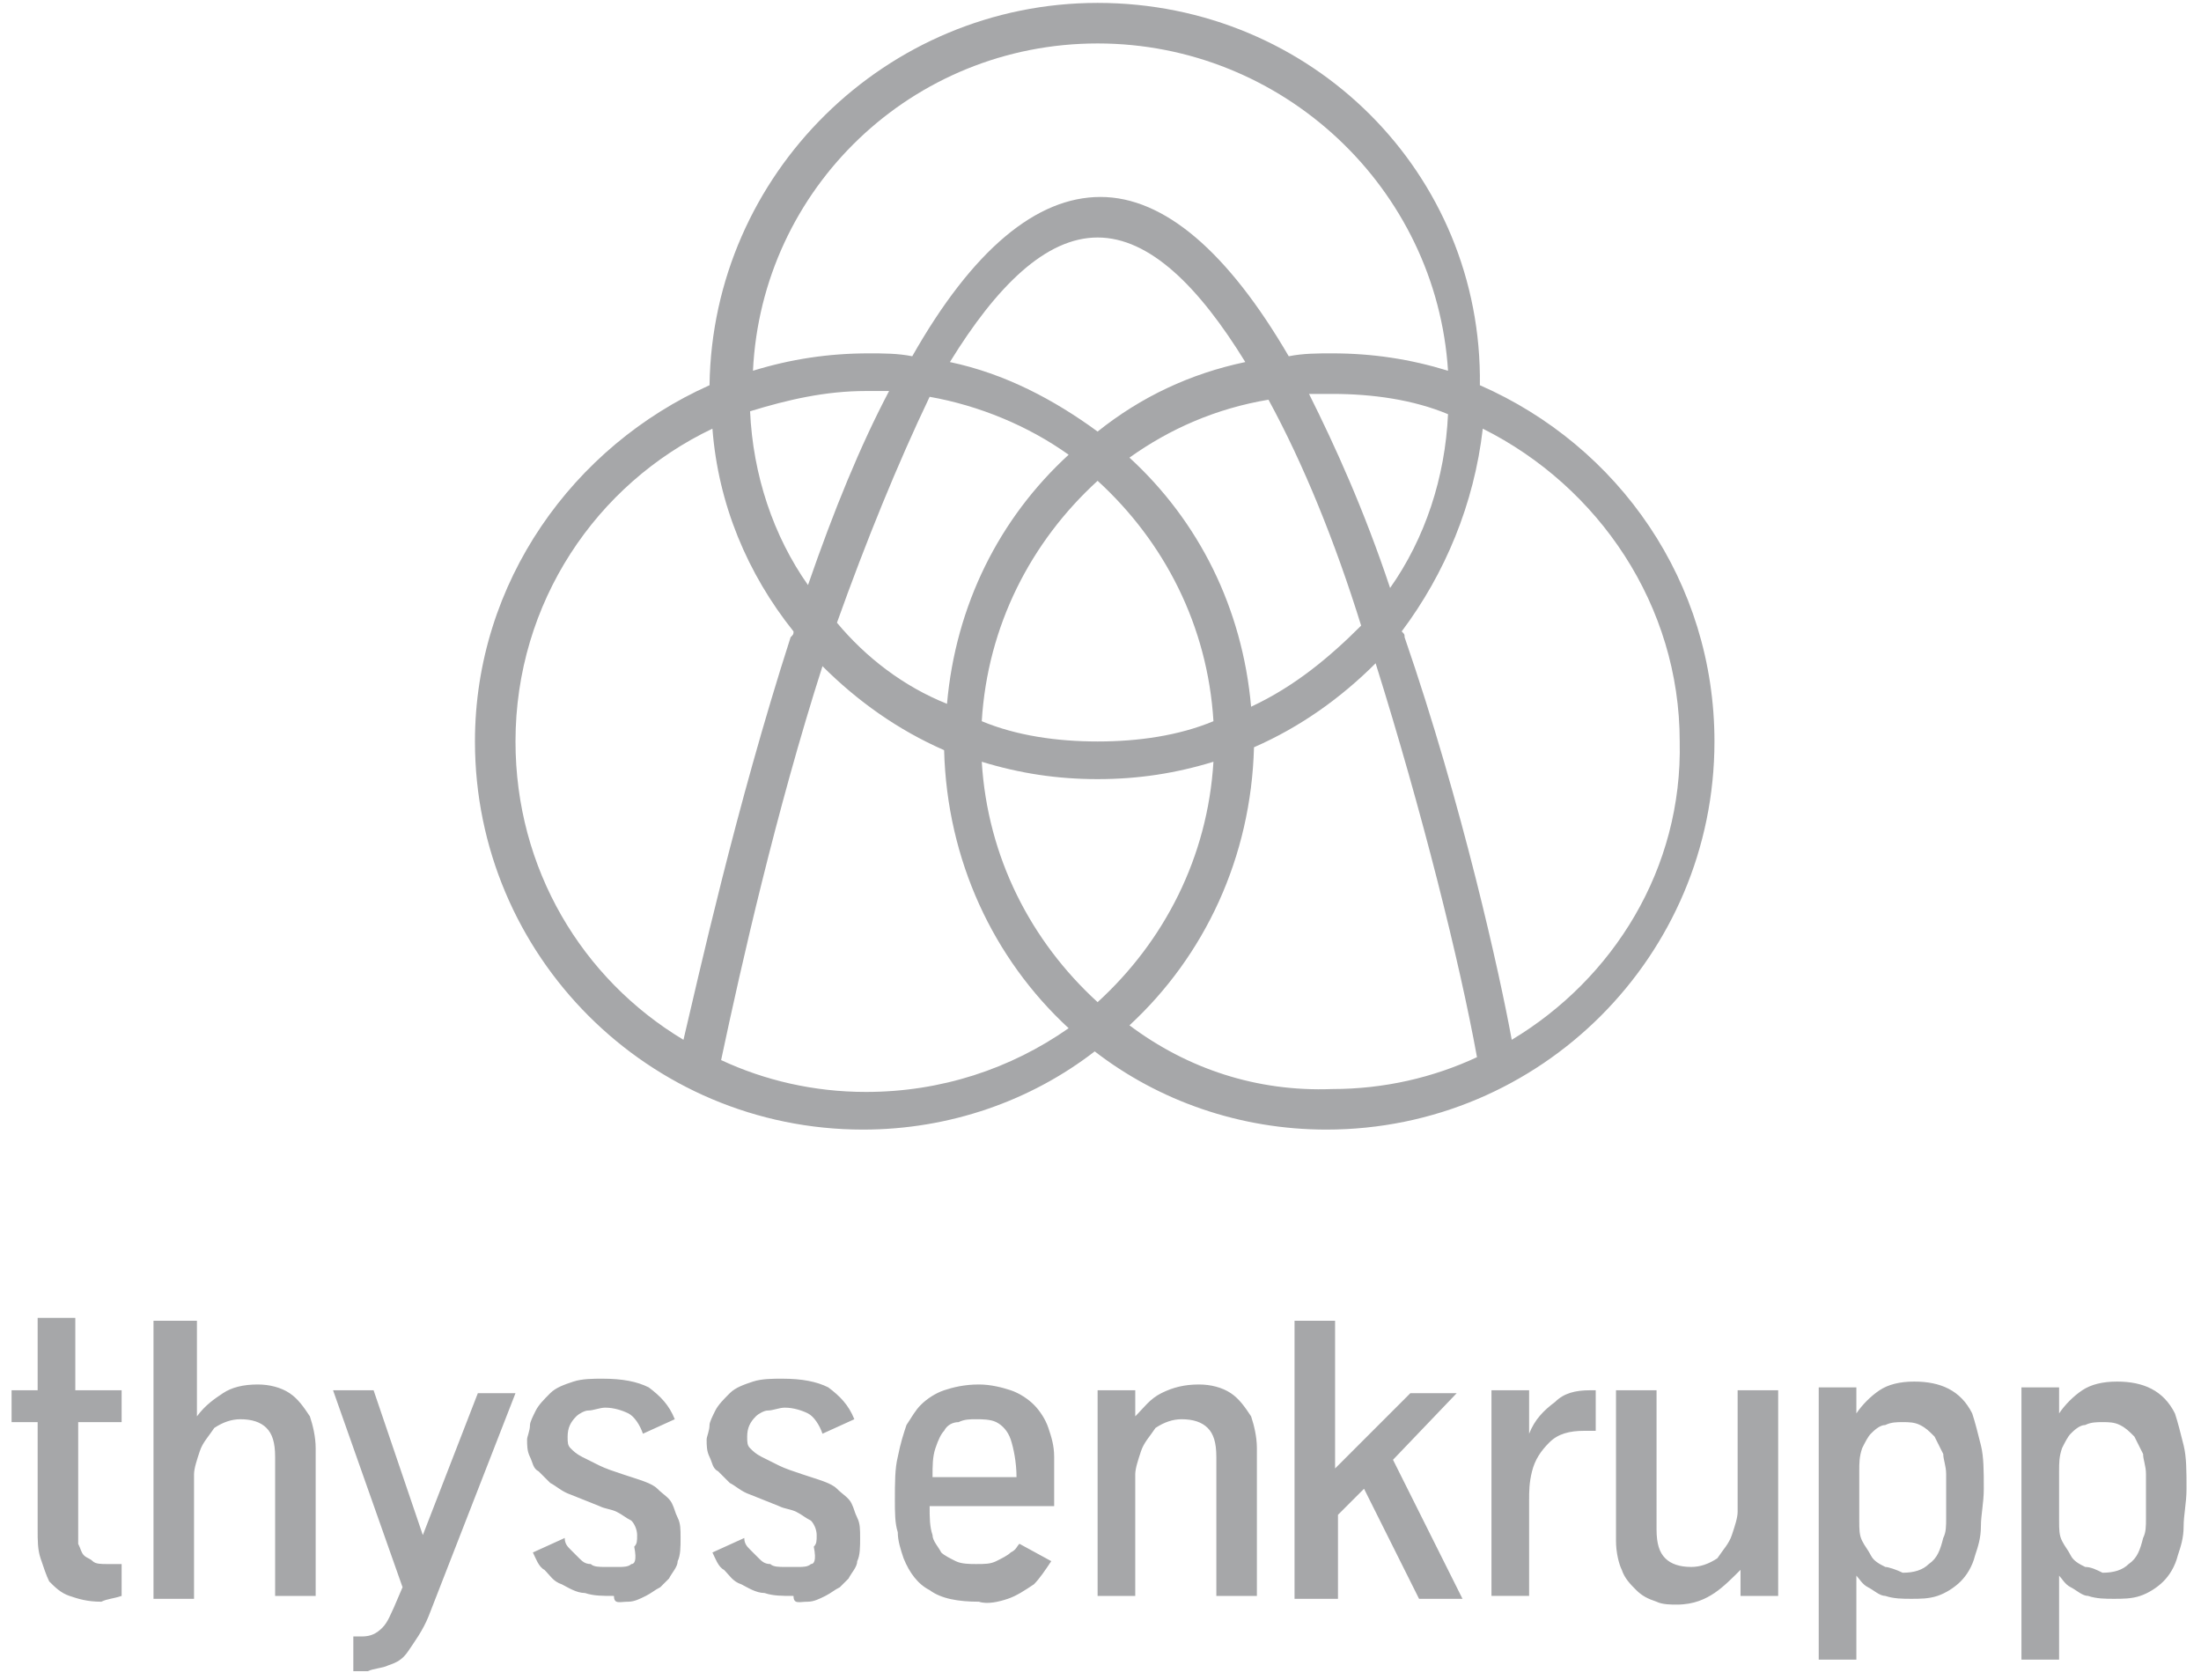
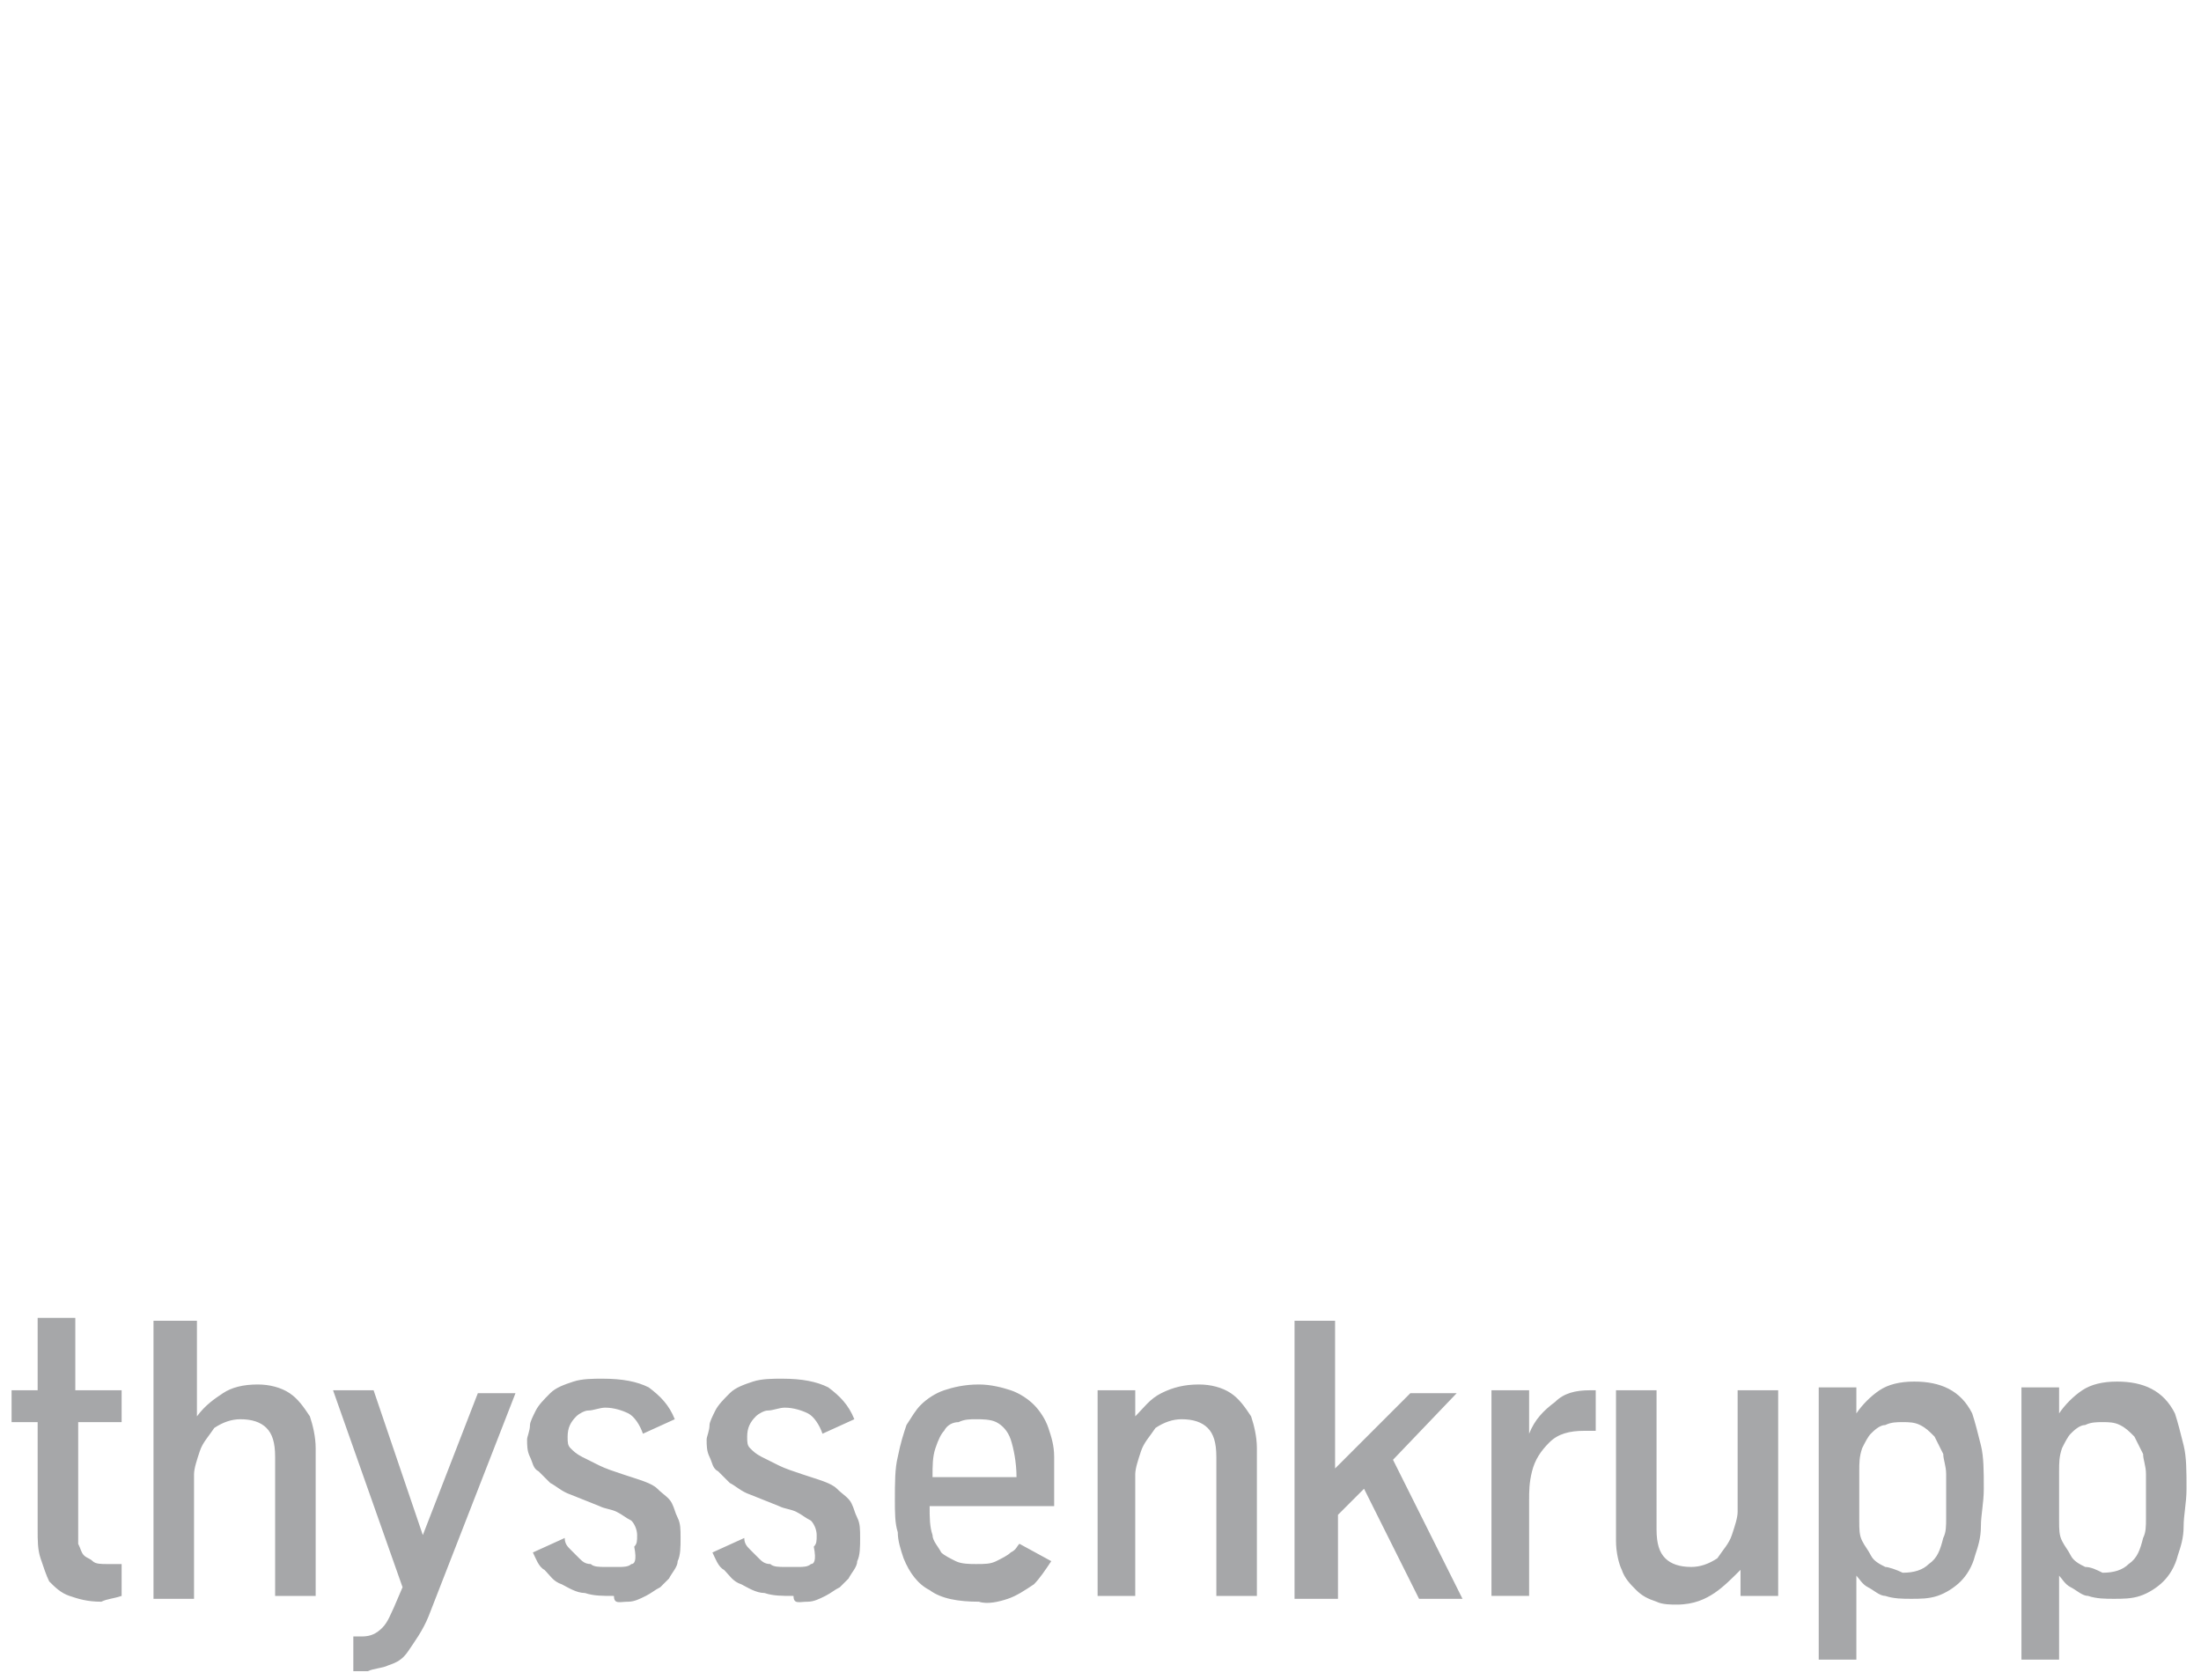
<svg xmlns="http://www.w3.org/2000/svg" version="1.1" id="Capa_1" x="0px" y="0px" viewBox="0 0 76 58" style="enable-background:new 0 0 76 58;" xml:space="preserve">
  <style type="text/css">
	.st0{opacity:0.4;fill-rule:evenodd;clip-rule:evenodd;fill:#212529;}
</style>
-   <path class="st0" d="M37.9,0.1c-7.3,0-13.3,5.9-13.4,13.2c-4.7,2.1-8.1,6.8-8.1,12.3c0,7.4,6,13.4,13.4,13.4c3,0,5.8-1,8-2.7  c2.2,1.7,5,2.7,8,2.7c7.4,0,13.4-6,13.4-13.4c0-5.5-3.3-10.2-8.1-12.3C51.2,6,45.3,0.1,37.9,0.1z M43.2,24.4  C42.9,21,41.4,18,39,15.8c1.4-1,3-1.7,4.8-2c1.2,2.2,2.3,4.9,3.2,7.8C45.9,22.7,44.7,23.7,43.2,24.4z M37.9,34.6  c-2.3-2.1-3.8-5-4-8.3c1.3,0.4,2.6,0.6,4,0.6s2.7-0.2,4-0.6C41.7,29.6,40.2,32.5,37.9,34.6z M28.9,21.5c1-2.8,2.1-5.5,3.2-7.8  c1.7,0.3,3.4,1,4.8,2c-2.4,2.2-3.9,5.2-4.2,8.6C31.2,23.7,29.9,22.7,28.9,21.5z M27.9,20.2c-1.2-1.7-1.9-3.8-2-6  c1.3-0.4,2.6-0.7,4-0.7c0.3,0,0.5,0,0.8,0C29.7,15.4,28.8,17.6,27.9,20.2z M32.8,12.5c1.6-2.6,3.3-4.3,5.1-4.3  c1.8,0,3.5,1.7,5.1,4.3c-1.9,0.4-3.6,1.2-5.1,2.4C36.4,13.8,34.7,12.9,32.8,12.5z M37.9,25.6c-1.4,0-2.8-0.2-4-0.7  c0.2-3.3,1.7-6.2,4-8.3c2.3,2.1,3.8,5,4,8.3C40.7,25.4,39.3,25.6,37.9,25.6z M45.2,13.6c0.3,0,0.5,0,0.8,0c1.4,0,2.8,0.2,4,0.7  c-0.1,2.2-0.8,4.3-2,6C47.1,17.6,46.1,15.4,45.2,13.6z M37.9,1.5c6.4,0,11.7,5,12.1,11.3c-1.3-0.4-2.6-0.6-4-0.6c-0.5,0-1,0-1.5,0.1  c-2.1-3.6-4.3-5.5-6.5-5.5c-2.2,0-4.4,1.8-6.5,5.5c-0.5-0.1-1-0.1-1.5-0.1c-1.4,0-2.7,0.2-4,0.6C26.3,6.5,31.5,1.5,37.9,1.5z   M17.8,25.6c0-4.8,2.8-8.9,6.8-10.8c0.2,2.6,1.2,5,2.8,7c0,0.1,0,0.1-0.1,0.2c-1.9,5.9-3.2,11.8-3.7,13.9  C20.1,33.8,17.8,30,17.8,25.6z M29.9,37.7c-1.8,0-3.5-0.4-5-1.1c0.7-3.3,1.9-8.6,3.5-13.6c1.2,1.2,2.6,2.2,4.2,2.9  c0.1,3.8,1.7,7.2,4.3,9.6C34.9,36.9,32.5,37.7,29.9,37.7z M39,35.4c2.6-2.4,4.2-5.8,4.3-9.6c1.6-0.7,3-1.7,4.2-2.9  c1.6,5.1,2.9,10.3,3.5,13.6c-1.5,0.7-3.2,1.1-5,1.1C43.4,37.7,41,36.9,39,35.4z M52.2,35.9c-0.4-2.2-1.7-8.1-3.7-13.9  c0-0.1,0-0.1-0.1-0.2c1.5-2,2.5-4.4,2.8-7c4,2,6.8,6.1,6.8,10.8C58.1,30,55.7,33.8,52.2,35.9z" />
  <path class="st0" d="M72,54.1c-0.2-0.1-0.4-0.2-0.5-0.4c-0.1-0.2-0.2-0.3-0.3-0.5c-0.1-0.2-0.1-0.4-0.1-0.7v-1.7  c0-0.3,0-0.5,0.1-0.8c0.1-0.2,0.2-0.4,0.3-0.5c0.1-0.1,0.3-0.3,0.5-0.3c0.2-0.1,0.4-0.1,0.6-0.1c0.2,0,0.4,0,0.6,0.1  c0.2,0.1,0.3,0.2,0.5,0.4c0.1,0.2,0.2,0.4,0.3,0.6c0,0.2,0.1,0.4,0.1,0.7c0,0.2,0,0.5,0,0.8c0,0.2,0,0.5,0,0.7c0,0.3,0,0.5-0.1,0.7  c-0.1,0.4-0.2,0.7-0.5,0.9c-0.2,0.2-0.5,0.3-0.9,0.3C72.4,54.2,72.2,54.1,72,54.1z M71.1,57.4v-3c0.1,0.1,0.2,0.3,0.4,0.4  c0.2,0.1,0.4,0.3,0.6,0.3c0.3,0.1,0.6,0.1,0.9,0.1c0.3,0,0.6,0,0.9-0.1c0.3-0.1,0.6-0.3,0.8-0.5c0.2-0.2,0.4-0.5,0.5-0.9  c0.1-0.3,0.2-0.6,0.2-1c0-0.4,0.1-0.8,0.1-1.3c0-0.6,0-1.1-0.1-1.5c-0.1-0.4-0.2-0.8-0.3-1.1c-0.4-0.8-1.1-1.1-2-1.1  c-0.5,0-0.9,0.1-1.2,0.3c-0.3,0.2-0.6,0.5-0.8,0.8l0-0.9h-1.3v9.4H71.1z M65.1,54.1c-0.2-0.1-0.4-0.2-0.5-0.4  c-0.1-0.2-0.2-0.3-0.3-0.5c-0.1-0.2-0.1-0.4-0.1-0.7v-1.7c0-0.3,0-0.5,0.1-0.8c0.1-0.2,0.2-0.4,0.3-0.5c0.1-0.1,0.3-0.3,0.5-0.3  c0.2-0.1,0.4-0.1,0.6-0.1c0.2,0,0.4,0,0.6,0.1c0.2,0.1,0.3,0.2,0.5,0.4c0.1,0.2,0.2,0.4,0.3,0.6c0,0.2,0.1,0.4,0.1,0.7  c0,0.2,0,0.5,0,0.8c0,0.2,0,0.5,0,0.7c0,0.3,0,0.5-0.1,0.7c-0.1,0.4-0.2,0.7-0.5,0.9c-0.2,0.2-0.5,0.3-0.9,0.3  C65.5,54.2,65.2,54.1,65.1,54.1z M64.1,57.4v-3c0.1,0.1,0.2,0.3,0.4,0.4c0.2,0.1,0.4,0.3,0.6,0.3c0.3,0.1,0.6,0.1,0.9,0.1  c0.3,0,0.6,0,0.9-0.1c0.3-0.1,0.6-0.3,0.8-0.5c0.2-0.2,0.4-0.5,0.5-0.9c0.1-0.3,0.2-0.6,0.2-1c0-0.4,0.1-0.8,0.1-1.3  c0-0.6,0-1.1-0.1-1.5c-0.1-0.4-0.2-0.8-0.3-1.1c-0.4-0.8-1.1-1.1-2-1.1c-0.5,0-0.9,0.1-1.2,0.3c-0.3,0.2-0.6,0.5-0.8,0.8l0-0.9h-1.3  v9.4H64.1z M59.2,55c0.3-0.2,0.6-0.5,0.9-0.8l0,0.9h1.3V48h-1.4v4.2c0,0.2-0.1,0.5-0.2,0.8c-0.1,0.3-0.3,0.5-0.5,0.8  c-0.3,0.2-0.6,0.3-0.9,0.3c-0.4,0-0.7-0.1-0.9-0.3c-0.2-0.2-0.3-0.5-0.3-1V48h-1.4v5.2c0,0.4,0.1,0.8,0.2,1c0.1,0.3,0.3,0.5,0.5,0.7  c0.2,0.2,0.4,0.3,0.7,0.4c0.2,0.1,0.5,0.1,0.7,0.1C58.5,55.4,58.9,55.2,59.2,55z M52.8,55.1v-3.3c0-0.3,0-0.6,0.1-1  c0.1-0.4,0.3-0.7,0.6-1c0.3-0.3,0.7-0.4,1.2-0.4c0.2,0,0.3,0,0.4,0V48h-0.2c-0.5,0-0.9,0.1-1.2,0.4c-0.4,0.3-0.7,0.6-0.9,1.1l0-1.5  h-1.3v7.1H52.8z M46.2,55.1v-2.8l0.9-0.9l1.9,3.8h1.5l-2.4-4.8l2.2-2.3h-1.6l-2.6,2.6v-5.1h-1.4v9.6H46.2z M39.2,55.1v-4.2  c0-0.2,0.1-0.5,0.2-0.8c0.1-0.3,0.3-0.5,0.5-0.8c0.3-0.2,0.6-0.3,0.9-0.3c0.4,0,0.7,0.1,0.9,0.3c0.2,0.2,0.3,0.5,0.3,1v4.8h1.4V50  c0-0.4-0.1-0.8-0.2-1.1c-0.2-0.3-0.4-0.6-0.7-0.8c-0.3-0.2-0.7-0.3-1.1-0.3c-0.5,0-0.9,0.1-1.3,0.3c-0.4,0.2-0.6,0.5-0.9,0.8l0-0.9  h-1.3v7.1H39.2z M32.3,50c0.1-0.3,0.2-0.5,0.3-0.6c0.1-0.2,0.3-0.3,0.5-0.3c0.2-0.1,0.4-0.1,0.6-0.1c0.2,0,0.5,0,0.7,0.1  c0.2,0.1,0.4,0.3,0.5,0.6c0.1,0.3,0.2,0.8,0.2,1.3h-2.9C32.2,50.6,32.2,50.3,32.3,50z M34.8,55.2c0.3-0.1,0.6-0.3,0.9-0.5  c0.2-0.2,0.4-0.5,0.6-0.8l-1.1-0.6c-0.1,0.1-0.1,0.2-0.3,0.3c-0.1,0.1-0.3,0.2-0.5,0.3c-0.2,0.1-0.4,0.1-0.7,0.1  c-0.2,0-0.5,0-0.7-0.1c-0.2-0.1-0.4-0.2-0.5-0.3c-0.1-0.2-0.3-0.4-0.3-0.6c-0.1-0.3-0.1-0.6-0.1-1V52h4.3v-0.7c0-0.3,0-0.7,0-1  c0-0.4-0.1-0.7-0.2-1c-0.1-0.3-0.3-0.6-0.5-0.8c-0.2-0.2-0.5-0.4-0.8-0.5c-0.3-0.1-0.7-0.2-1.1-0.2c-0.5,0-0.9,0.1-1.2,0.2  c-0.3,0.1-0.6,0.3-0.8,0.5c-0.2,0.2-0.3,0.4-0.5,0.7c-0.1,0.3-0.2,0.6-0.3,1.1c-0.1,0.4-0.1,0.9-0.1,1.5c0,0.4,0,0.8,0.1,1.1  c0,0.3,0.1,0.6,0.2,0.9c0.2,0.5,0.5,0.9,0.9,1.1c0.4,0.3,1,0.4,1.7,0.4C34.1,55.4,34.5,55.3,34.8,55.2z M27.9,55.3  c0.2,0,0.4-0.1,0.6-0.2c0.2-0.1,0.3-0.2,0.5-0.3c0.1-0.1,0.2-0.2,0.3-0.3c0.1-0.2,0.3-0.4,0.3-0.6c0.1-0.2,0.1-0.5,0.1-0.8  c0-0.3,0-0.5-0.1-0.7c-0.1-0.2-0.1-0.3-0.2-0.5c-0.1-0.2-0.3-0.3-0.5-0.5c-0.2-0.2-0.6-0.3-1.2-0.5c-0.3-0.1-0.6-0.2-0.8-0.3  c-0.2-0.1-0.4-0.2-0.6-0.3c-0.2-0.1-0.3-0.2-0.4-0.3c-0.1-0.1-0.1-0.2-0.1-0.4c0-0.3,0.1-0.5,0.3-0.7c0.1-0.1,0.3-0.2,0.4-0.2  c0.2,0,0.4-0.1,0.6-0.1c0.3,0,0.6,0.1,0.8,0.2c0.2,0.1,0.4,0.4,0.5,0.7l1.1-0.5c-0.2-0.5-0.5-0.8-0.9-1.1c-0.4-0.2-0.9-0.3-1.6-0.3  c-0.3,0-0.7,0-1,0.1c-0.3,0.1-0.6,0.2-0.8,0.4c-0.2,0.2-0.4,0.4-0.5,0.6c-0.1,0.2-0.2,0.4-0.2,0.5c0,0.2-0.1,0.4-0.1,0.5  c0,0.2,0,0.4,0.1,0.6c0.1,0.2,0.1,0.4,0.3,0.5c0.1,0.1,0.3,0.3,0.4,0.4c0.2,0.1,0.4,0.3,0.7,0.4l1,0.4c0.2,0.1,0.4,0.1,0.6,0.2  c0.2,0.1,0.3,0.2,0.5,0.3c0.1,0.1,0.2,0.3,0.2,0.5c0,0.2,0,0.3-0.1,0.4C28.2,53.9,28.1,54,28,54c-0.1,0.1-0.3,0.1-0.4,0.1  c-0.2,0-0.3,0-0.5,0c-0.2,0-0.4,0-0.5-0.1c-0.2,0-0.3-0.1-0.4-0.2c-0.1-0.1-0.2-0.2-0.3-0.3c-0.1-0.1-0.2-0.2-0.2-0.4l-1.1,0.5  c0.1,0.2,0.2,0.5,0.4,0.6c0.2,0.2,0.3,0.4,0.6,0.5c0.2,0.1,0.5,0.3,0.8,0.3c0.3,0.1,0.6,0.1,1,0.1C27.4,55.4,27.6,55.3,27.9,55.3z   M21.7,55.3c0.2,0,0.4-0.1,0.6-0.2c0.2-0.1,0.3-0.2,0.5-0.3c0.1-0.1,0.2-0.2,0.3-0.3c0.1-0.2,0.3-0.4,0.3-0.6  c0.1-0.2,0.1-0.5,0.1-0.8c0-0.3,0-0.5-0.1-0.7c-0.1-0.2-0.1-0.3-0.2-0.5c-0.1-0.2-0.3-0.3-0.5-0.5c-0.2-0.2-0.6-0.3-1.2-0.5  c-0.3-0.1-0.6-0.2-0.8-0.3c-0.2-0.1-0.4-0.2-0.6-0.3c-0.2-0.1-0.3-0.2-0.4-0.3c-0.1-0.1-0.1-0.2-0.1-0.4c0-0.3,0.1-0.5,0.3-0.7  c0.1-0.1,0.3-0.2,0.4-0.2c0.2,0,0.4-0.1,0.6-0.1c0.3,0,0.6,0.1,0.8,0.2c0.2,0.1,0.4,0.4,0.5,0.7l1.1-0.5c-0.2-0.5-0.5-0.8-0.9-1.1  c-0.4-0.2-0.9-0.3-1.6-0.3c-0.3,0-0.7,0-1,0.1c-0.3,0.1-0.6,0.2-0.8,0.4c-0.2,0.2-0.4,0.4-0.5,0.6c-0.1,0.2-0.2,0.4-0.2,0.5  c0,0.2-0.1,0.4-0.1,0.5c0,0.2,0,0.4,0.1,0.6c0.1,0.2,0.1,0.4,0.3,0.5c0.1,0.1,0.3,0.3,0.4,0.4c0.2,0.1,0.4,0.3,0.7,0.4l1,0.4  c0.2,0.1,0.4,0.1,0.6,0.2c0.2,0.1,0.3,0.2,0.5,0.3c0.1,0.1,0.2,0.3,0.2,0.5c0,0.2,0,0.3-0.1,0.4C22,53.9,21.9,54,21.8,54  c-0.1,0.1-0.3,0.1-0.4,0.1c-0.2,0-0.3,0-0.5,0c-0.2,0-0.4,0-0.5-0.1c-0.2,0-0.3-0.1-0.4-0.2c-0.1-0.1-0.2-0.2-0.3-0.3  c-0.1-0.1-0.2-0.2-0.2-0.4l-1.1,0.5c0.1,0.2,0.2,0.5,0.4,0.6c0.2,0.2,0.3,0.4,0.6,0.5c0.2,0.1,0.5,0.3,0.8,0.3  c0.3,0.1,0.6,0.1,1,0.1C21.2,55.4,21.4,55.3,21.7,55.3z M13.4,57.5c0.3-0.1,0.5-0.2,0.7-0.5c0.2-0.3,0.5-0.7,0.7-1.2l3-7.7h-1.3  l-1.9,4.9L12.9,48h-1.4l2.4,6.8l-0.3,0.7c-0.1,0.2-0.2,0.5-0.4,0.7c-0.2,0.2-0.4,0.3-0.7,0.3c-0.1,0-0.2,0-0.3,0v1.2  c0.1,0,0.3,0,0.5,0C12.9,57.6,13.2,57.6,13.4,57.5z M6.7,55.1v-4.2c0-0.2,0.1-0.5,0.2-0.8c0.1-0.3,0.3-0.5,0.5-0.8  c0.3-0.2,0.6-0.3,0.9-0.3c0.4,0,0.7,0.1,0.9,0.3c0.2,0.2,0.3,0.5,0.3,1v4.8h1.4V50c0-0.4-0.1-0.8-0.2-1.1c-0.2-0.3-0.4-0.6-0.7-0.8  c-0.3-0.2-0.7-0.3-1.1-0.3c-0.5,0-0.9,0.1-1.2,0.3c-0.3,0.2-0.6,0.4-0.9,0.8v-3.3H5.3v9.6H6.7z M4.2,55.1V54c-0.2,0-0.3,0-0.5,0  c-0.2,0-0.4,0-0.5-0.1c-0.1-0.1-0.2-0.1-0.3-0.2c-0.1-0.1-0.1-0.2-0.2-0.4c0-0.2,0-0.3,0-0.6v-3.6h1.5V48H2.6v-2.5H1.3V48H0.4v1.1  h0.9v3.7c0,0.4,0,0.7,0.1,1c0.1,0.3,0.2,0.6,0.3,0.8c0.2,0.2,0.4,0.4,0.7,0.5c0.3,0.1,0.6,0.2,1.1,0.2C3.7,55.2,3.9,55.2,4.2,55.1z" />
</svg>